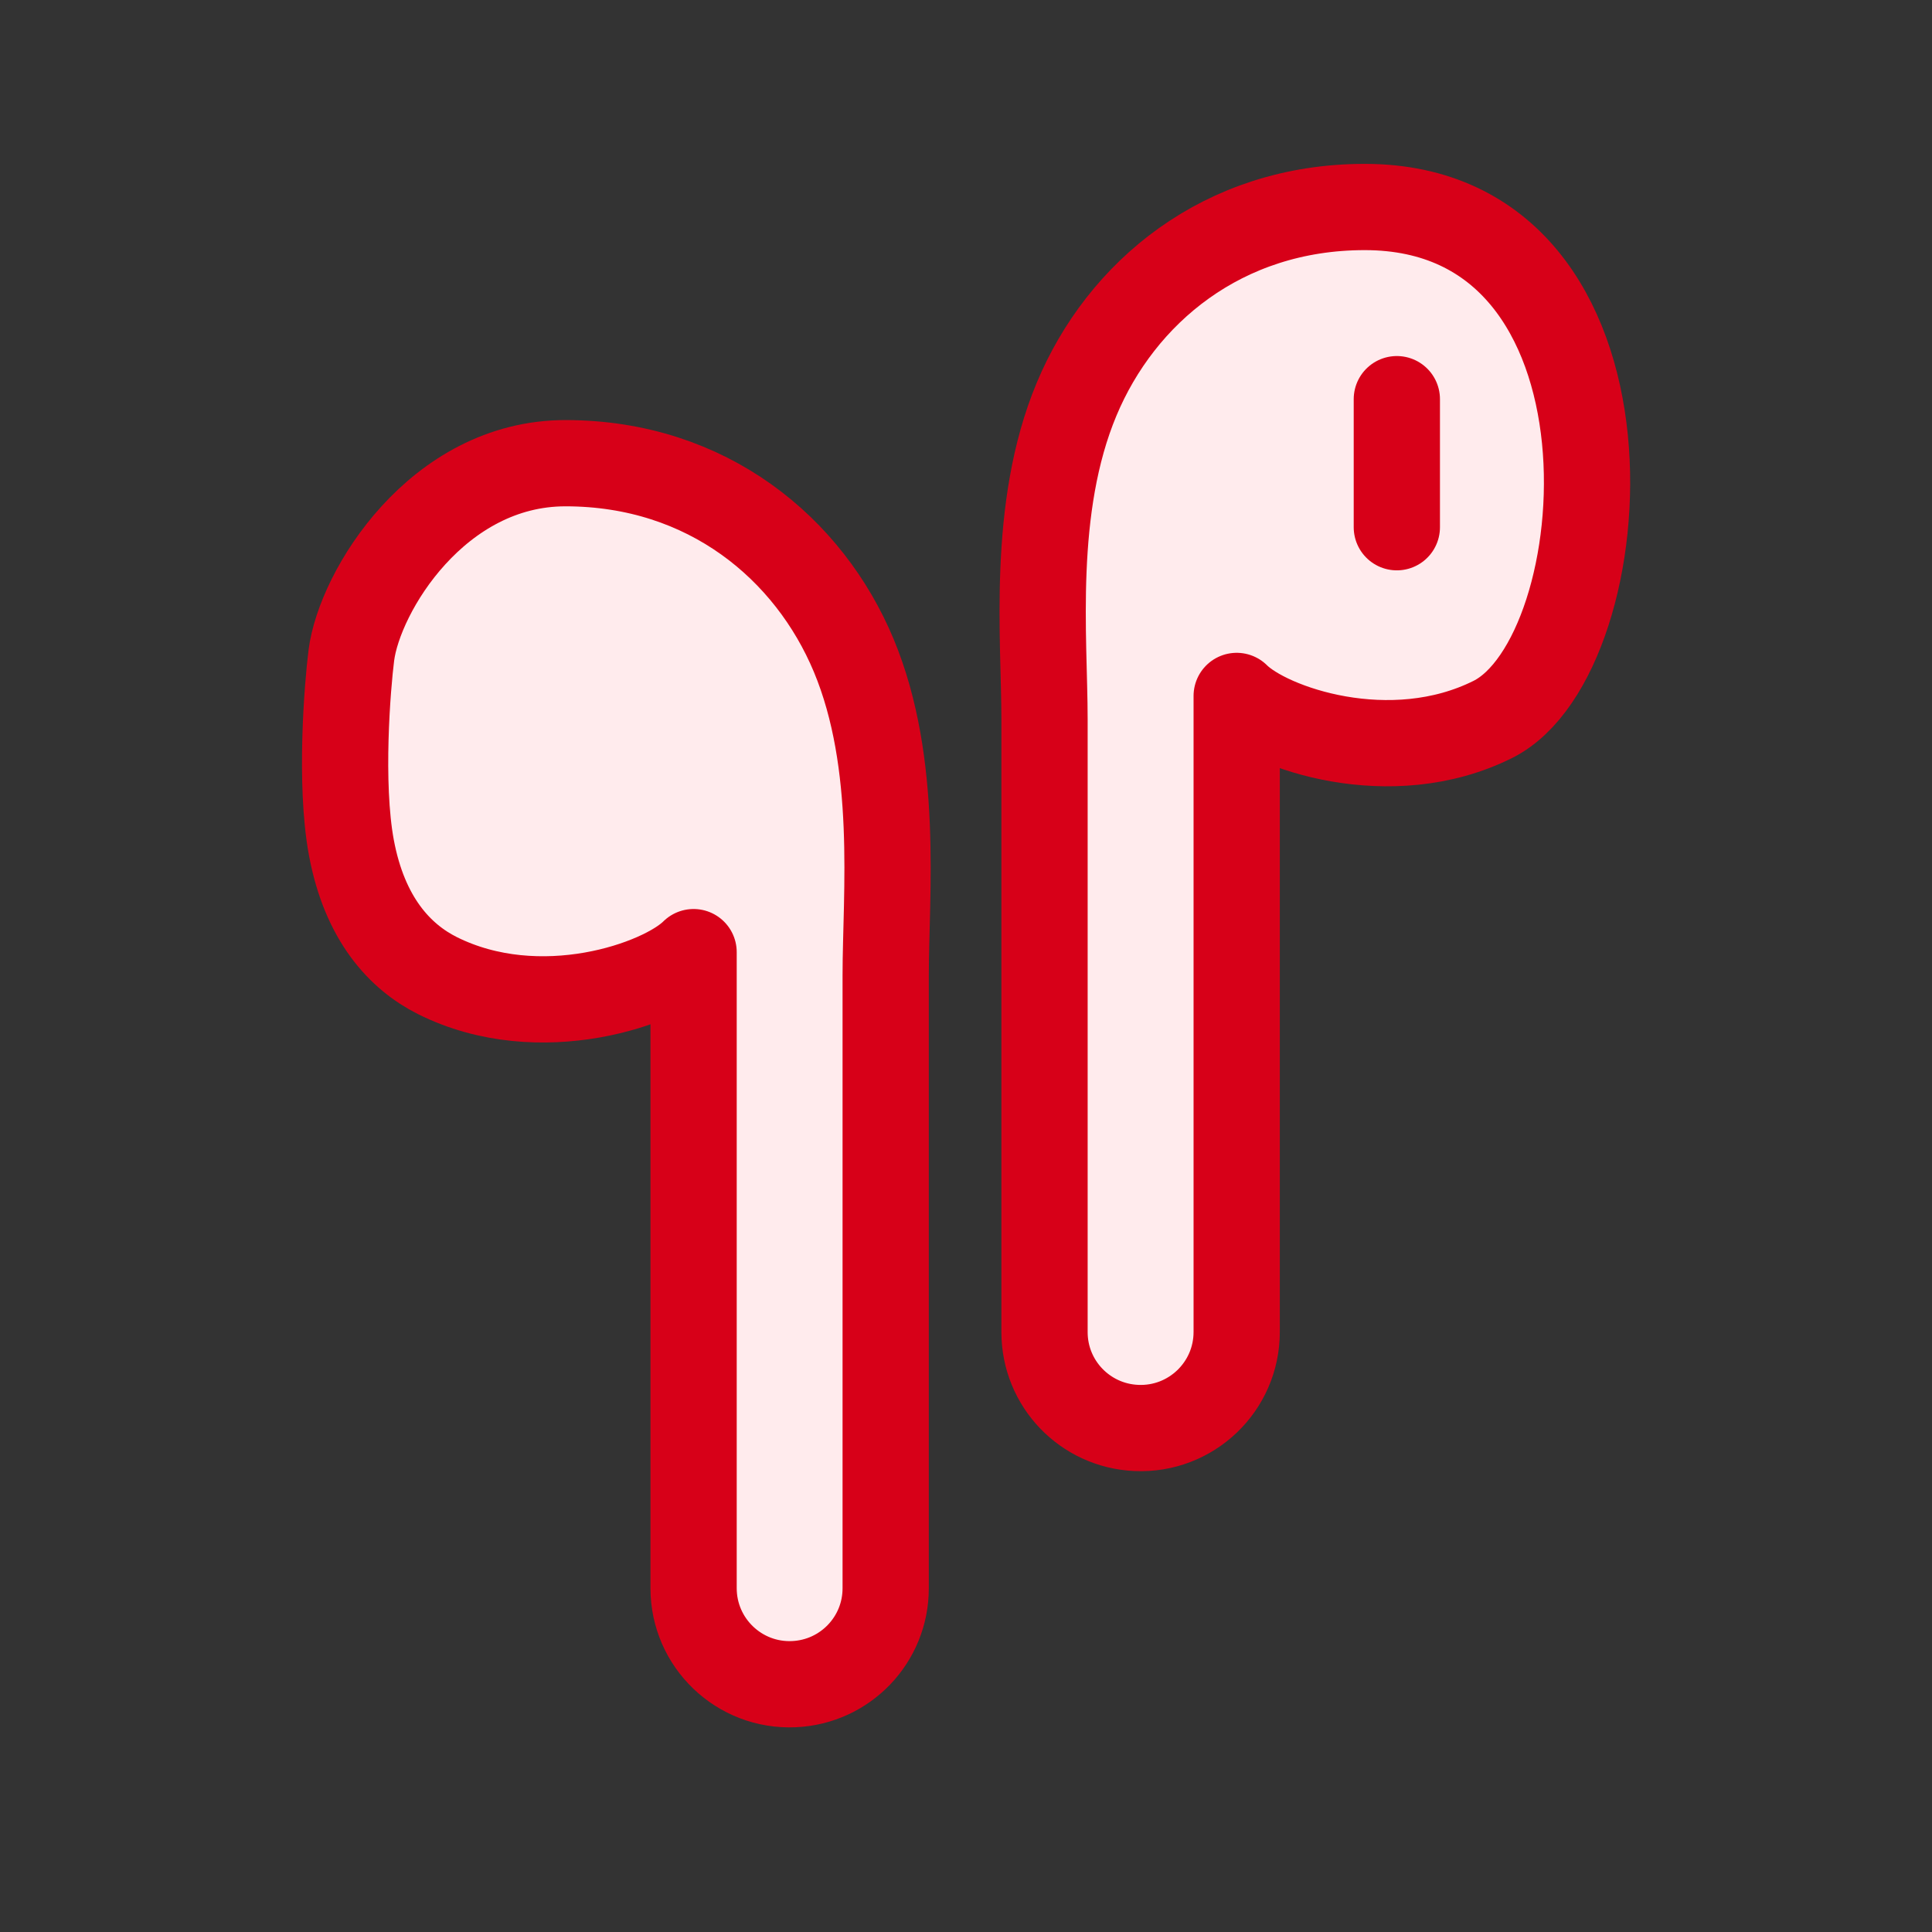
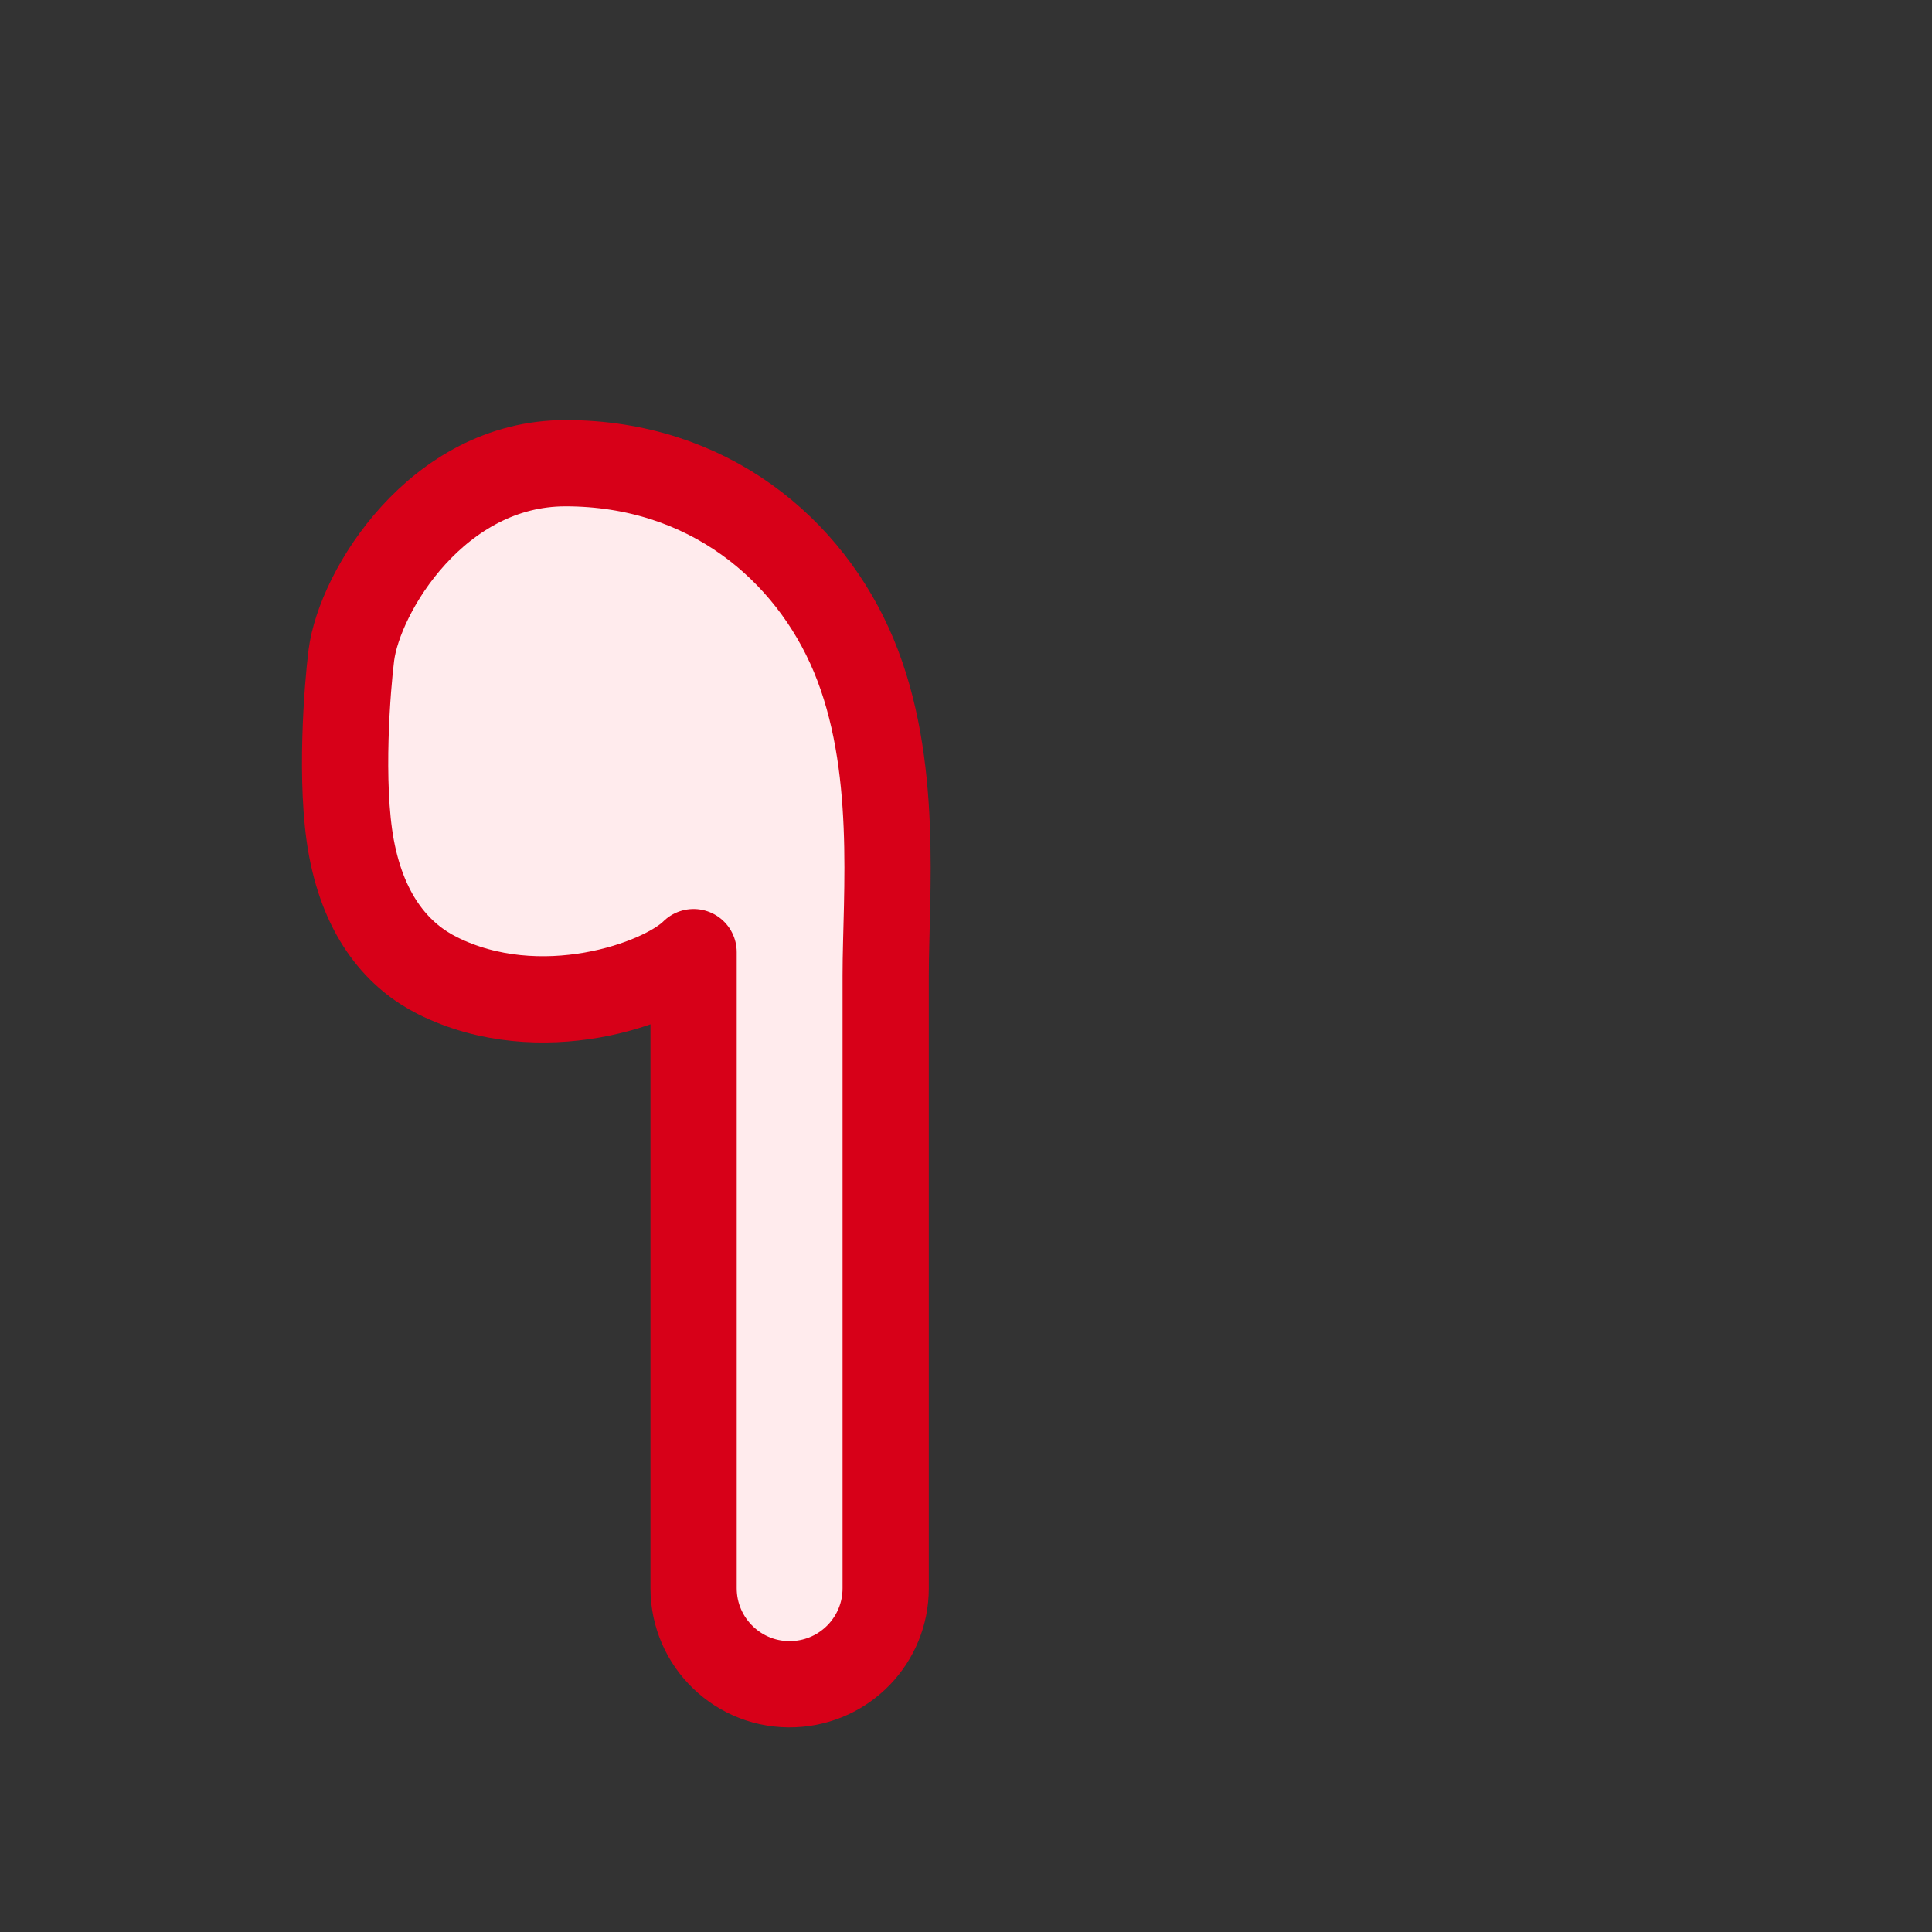
<svg xmlns="http://www.w3.org/2000/svg" width="28" height="28" viewBox="0 0 28 28" fill="none">
  <rect x="0" y="0" width="28" height="28" fill="#333333" stroke="none" />
-   <path d="M17.923 10.086V19.304C17.923 20.098 17.261 20.731 16.468 20.695C15.724 20.662 15.138 20.051 15.138 19.306V10.426C15.138 9.251 14.943 7.363 15.603 5.785C16.246 4.245 17.717 3 19.779 3C23.956 3 23.492 9.497 21.636 10.426C20.151 11.168 18.387 10.55 17.923 10.086Z" fill="#FFEBED" stroke="#D70018" stroke-width="1.25" stroke-linecap="round" stroke-linejoin="round" />
  <path d="M10.052 13.799V23.017C10.052 23.811 10.714 24.444 11.506 24.408C12.25 24.375 12.836 23.764 12.836 23.019V14.139C12.836 12.964 13.031 11.076 12.372 9.497C11.729 7.958 10.258 6.713 8.195 6.713C6.341 6.713 5.211 8.569 5.092 9.497C5.036 9.937 4.92 11.35 5.092 12.282C5.284 13.317 5.796 13.867 6.339 14.139C7.824 14.881 9.588 14.263 10.052 13.799Z" fill="#FFEBED" stroke="#D70018" stroke-width="1.25" stroke-linecap="round" stroke-linejoin="round" />
-   <path d="M20.244 5.785L20.244 7.641" stroke="#D70018" stroke-width="1.25" stroke-linecap="round" stroke-linejoin="round" />
</svg>